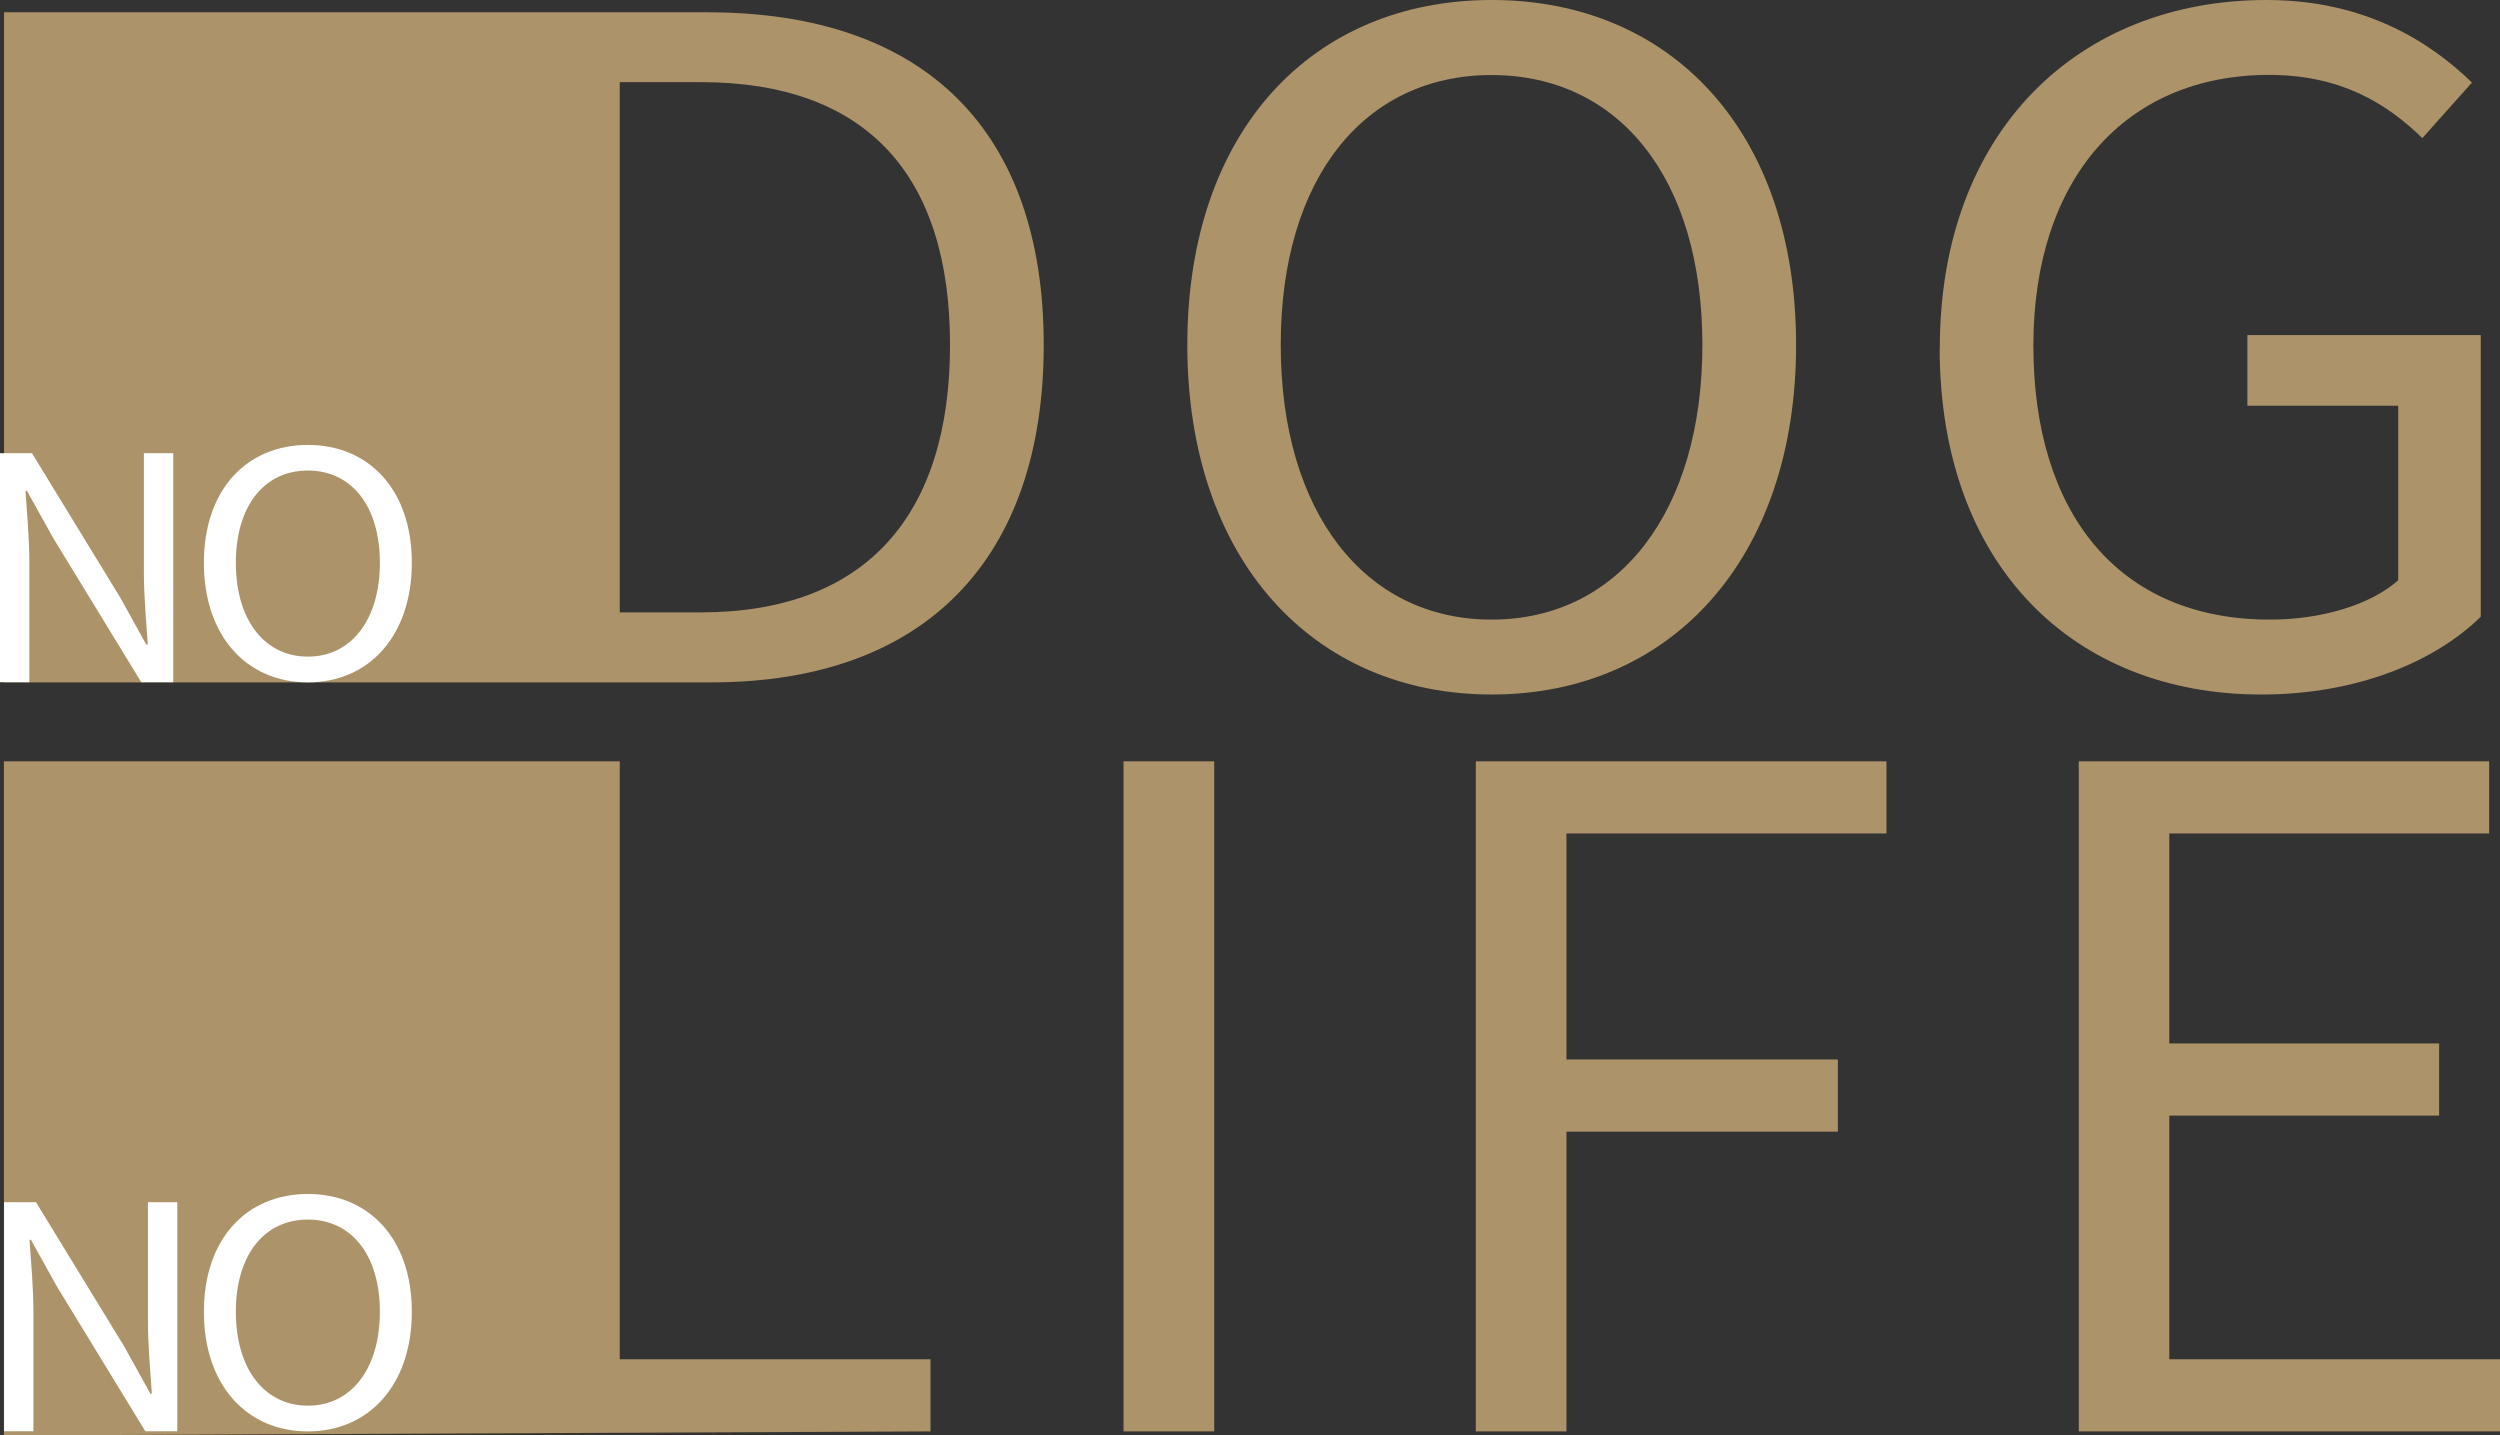
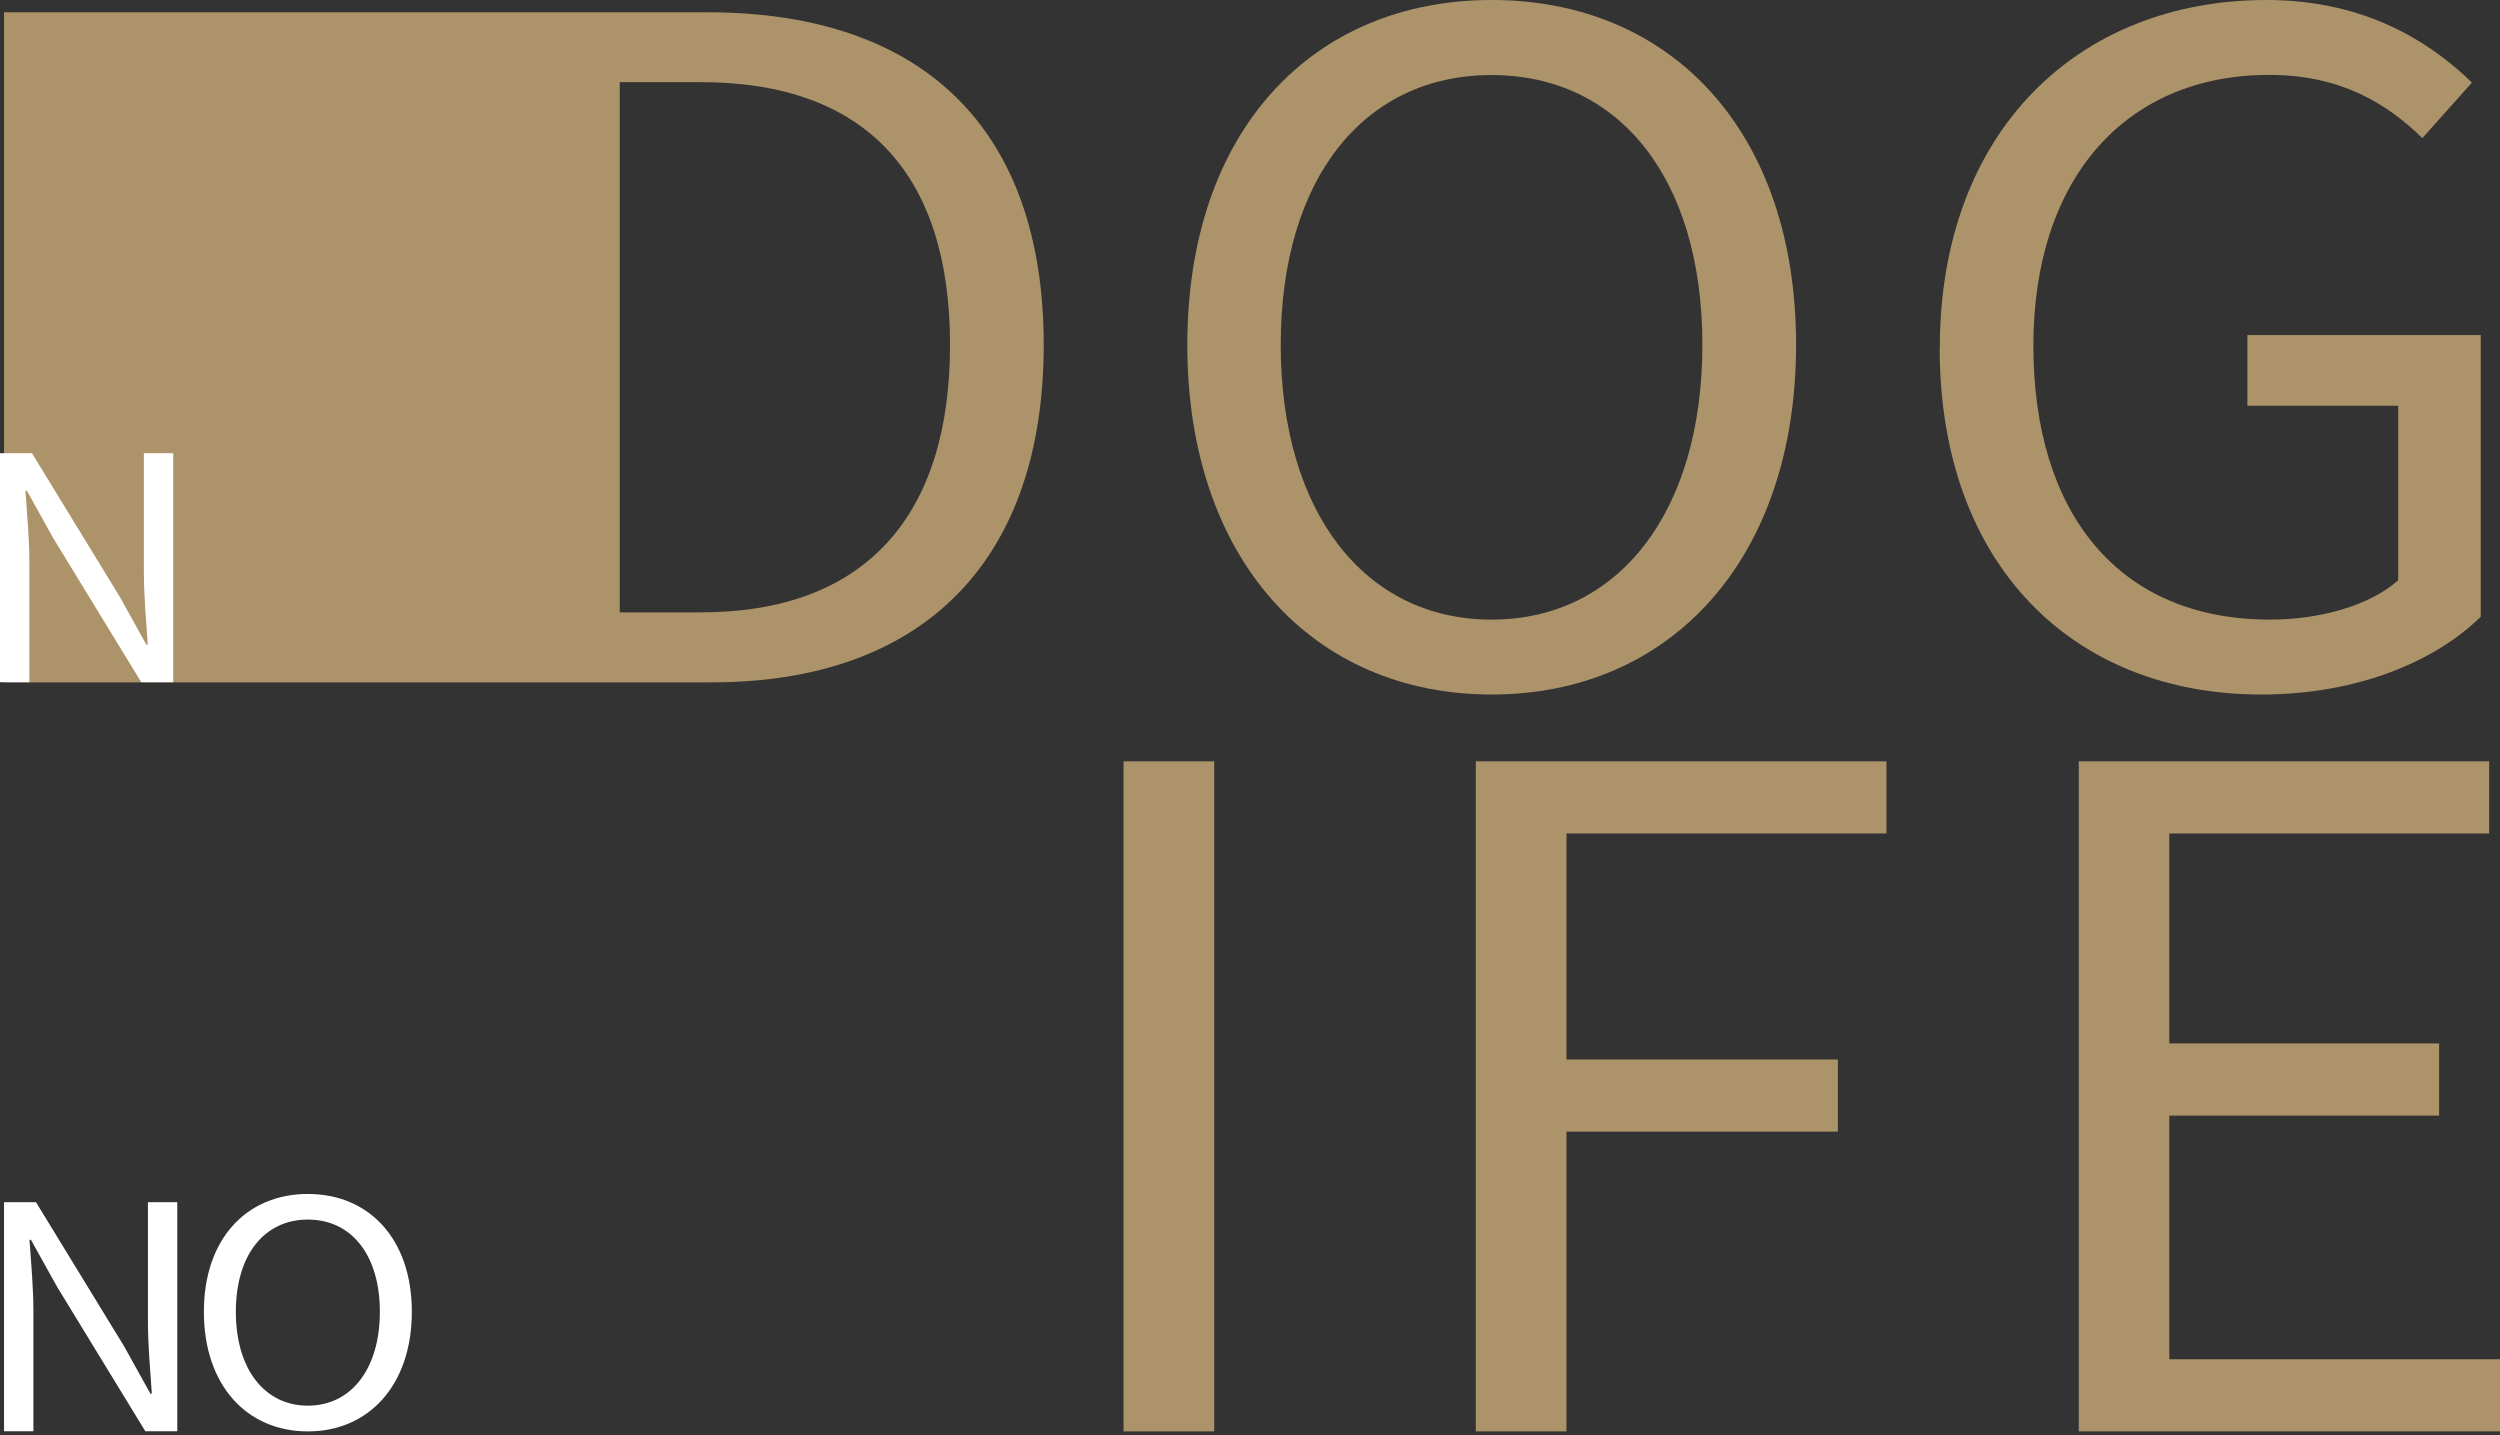
<svg xmlns="http://www.w3.org/2000/svg" id="_レイヤー_1" data-name="レイヤー 1" viewBox="0 0 172.89 99.27">
  <rect x="0" y="0" width="172.89" height="99.27" fill="#333333" stroke="none" />
  <defs>
    <style>
      .cls-1 {
        fill: #ad9369;
      }

      .cls-1, .cls-2 {
        stroke-width: 0px;
      }

      .cls-2 {
        fill: #fff;
      }
    </style>
  </defs>
  <g>
    <path class="cls-1" d="M.28.85h48.64c15.14,0,23.26,8.28,23.26,23s-8.12,23.34-22.98,23.34H.28V.85ZM48.45,42.35c11.51,0,17.25-6.79,17.25-18.5s-5.74-18.17-17.25-18.17h-5.59v36.67h5.59Z" />
    <path class="cls-1" d="M82.11,23.85c0-14.84,8.68-23.85,21.05-23.85s21.05,9.03,21.05,23.85-8.68,24.18-21.05,24.18-21.05-9.34-21.05-24.18ZM117.73,23.85c0-11.54-5.78-18.66-14.58-18.66s-14.58,7.12-14.58,18.66,5.78,19,14.58,19,14.58-7.46,14.58-19Z" />
    <path class="cls-1" d="M134.15,24.06c0-14.95,9.55-24.06,22.6-24.06,6.82,0,11.32,2.91,14.2,5.71l-3.43,3.84c-2.49-2.42-5.66-4.37-10.6-4.37-9.92,0-16.3,7.17-16.3,18.72s5.85,18.95,16.36,18.95c3.53,0,6.93-1,8.87-2.72v-12.07h-10.43v-4.89h16.14v19.48c-3.17,3.11-8.56,5.38-15.18,5.38-12.99,0-22.24-8.93-22.24-23.97Z" />
-     <path class="cls-1" d="M.28,52.65h42.58v41.35h21.49v4.99l-64.08.28v-46.62Z" />
    <path class="cls-1" d="M77.7,52.65h6.27v46.34h-6.27v-46.34Z" />
    <path class="cls-1" d="M102.06,52.65h28.4v4.99h-22.13v15.63h18.77v4.99h-18.77v20.73h-6.27v-46.34Z" />
    <path class="cls-1" d="M143.76,52.65h28.38v4.99h-22.12v14.52h18.66v4.99h-18.66v16.85h22.87v4.99h-29.13v-46.34Z" />
  </g>
  <g>
    <path class="cls-2" d="M.28,83.14h2.21l6.09,9.96,1.82,3.28h.1c-.11-1.6-.27-3.38-.27-5.04v-8.2h2.03v15.84h-2.21l-6.09-9.97-1.82-3.27h-.1c.11,1.6.27,3.29.27,4.95v8.29H.28v-15.84Z" />
    <path class="cls-2" d="M14.1,90.72c0-5.07,2.97-8.15,7.19-8.15s7.19,3.09,7.19,8.15-2.97,8.27-7.19,8.27-7.19-3.19-7.19-8.27ZM26.27,90.72c0-3.95-1.98-6.38-4.98-6.38s-4.98,2.43-4.98,6.38,1.98,6.49,4.98,6.49,4.98-2.55,4.98-6.49Z" />
  </g>
  <g>
    <path class="cls-2" d="M0,31.34h2.21l6.09,9.96,1.82,3.28h.1c-.11-1.6-.27-3.38-.27-5.04v-8.2h2.03v15.84h-2.21l-6.09-9.97-1.82-3.27h-.1c.11,1.6.27,3.29.27,4.95v8.29H0v-15.84Z" />
-     <path class="cls-2" d="M14.1,38.92c0-5.07,2.97-8.15,7.19-8.15s7.19,3.09,7.19,8.15-2.97,8.27-7.19,8.27-7.19-3.19-7.19-8.27ZM26.27,38.92c0-3.95-1.98-6.38-4.98-6.38s-4.98,2.43-4.98,6.38,1.98,6.49,4.98,6.49,4.98-2.55,4.98-6.49Z" />
  </g>
</svg>